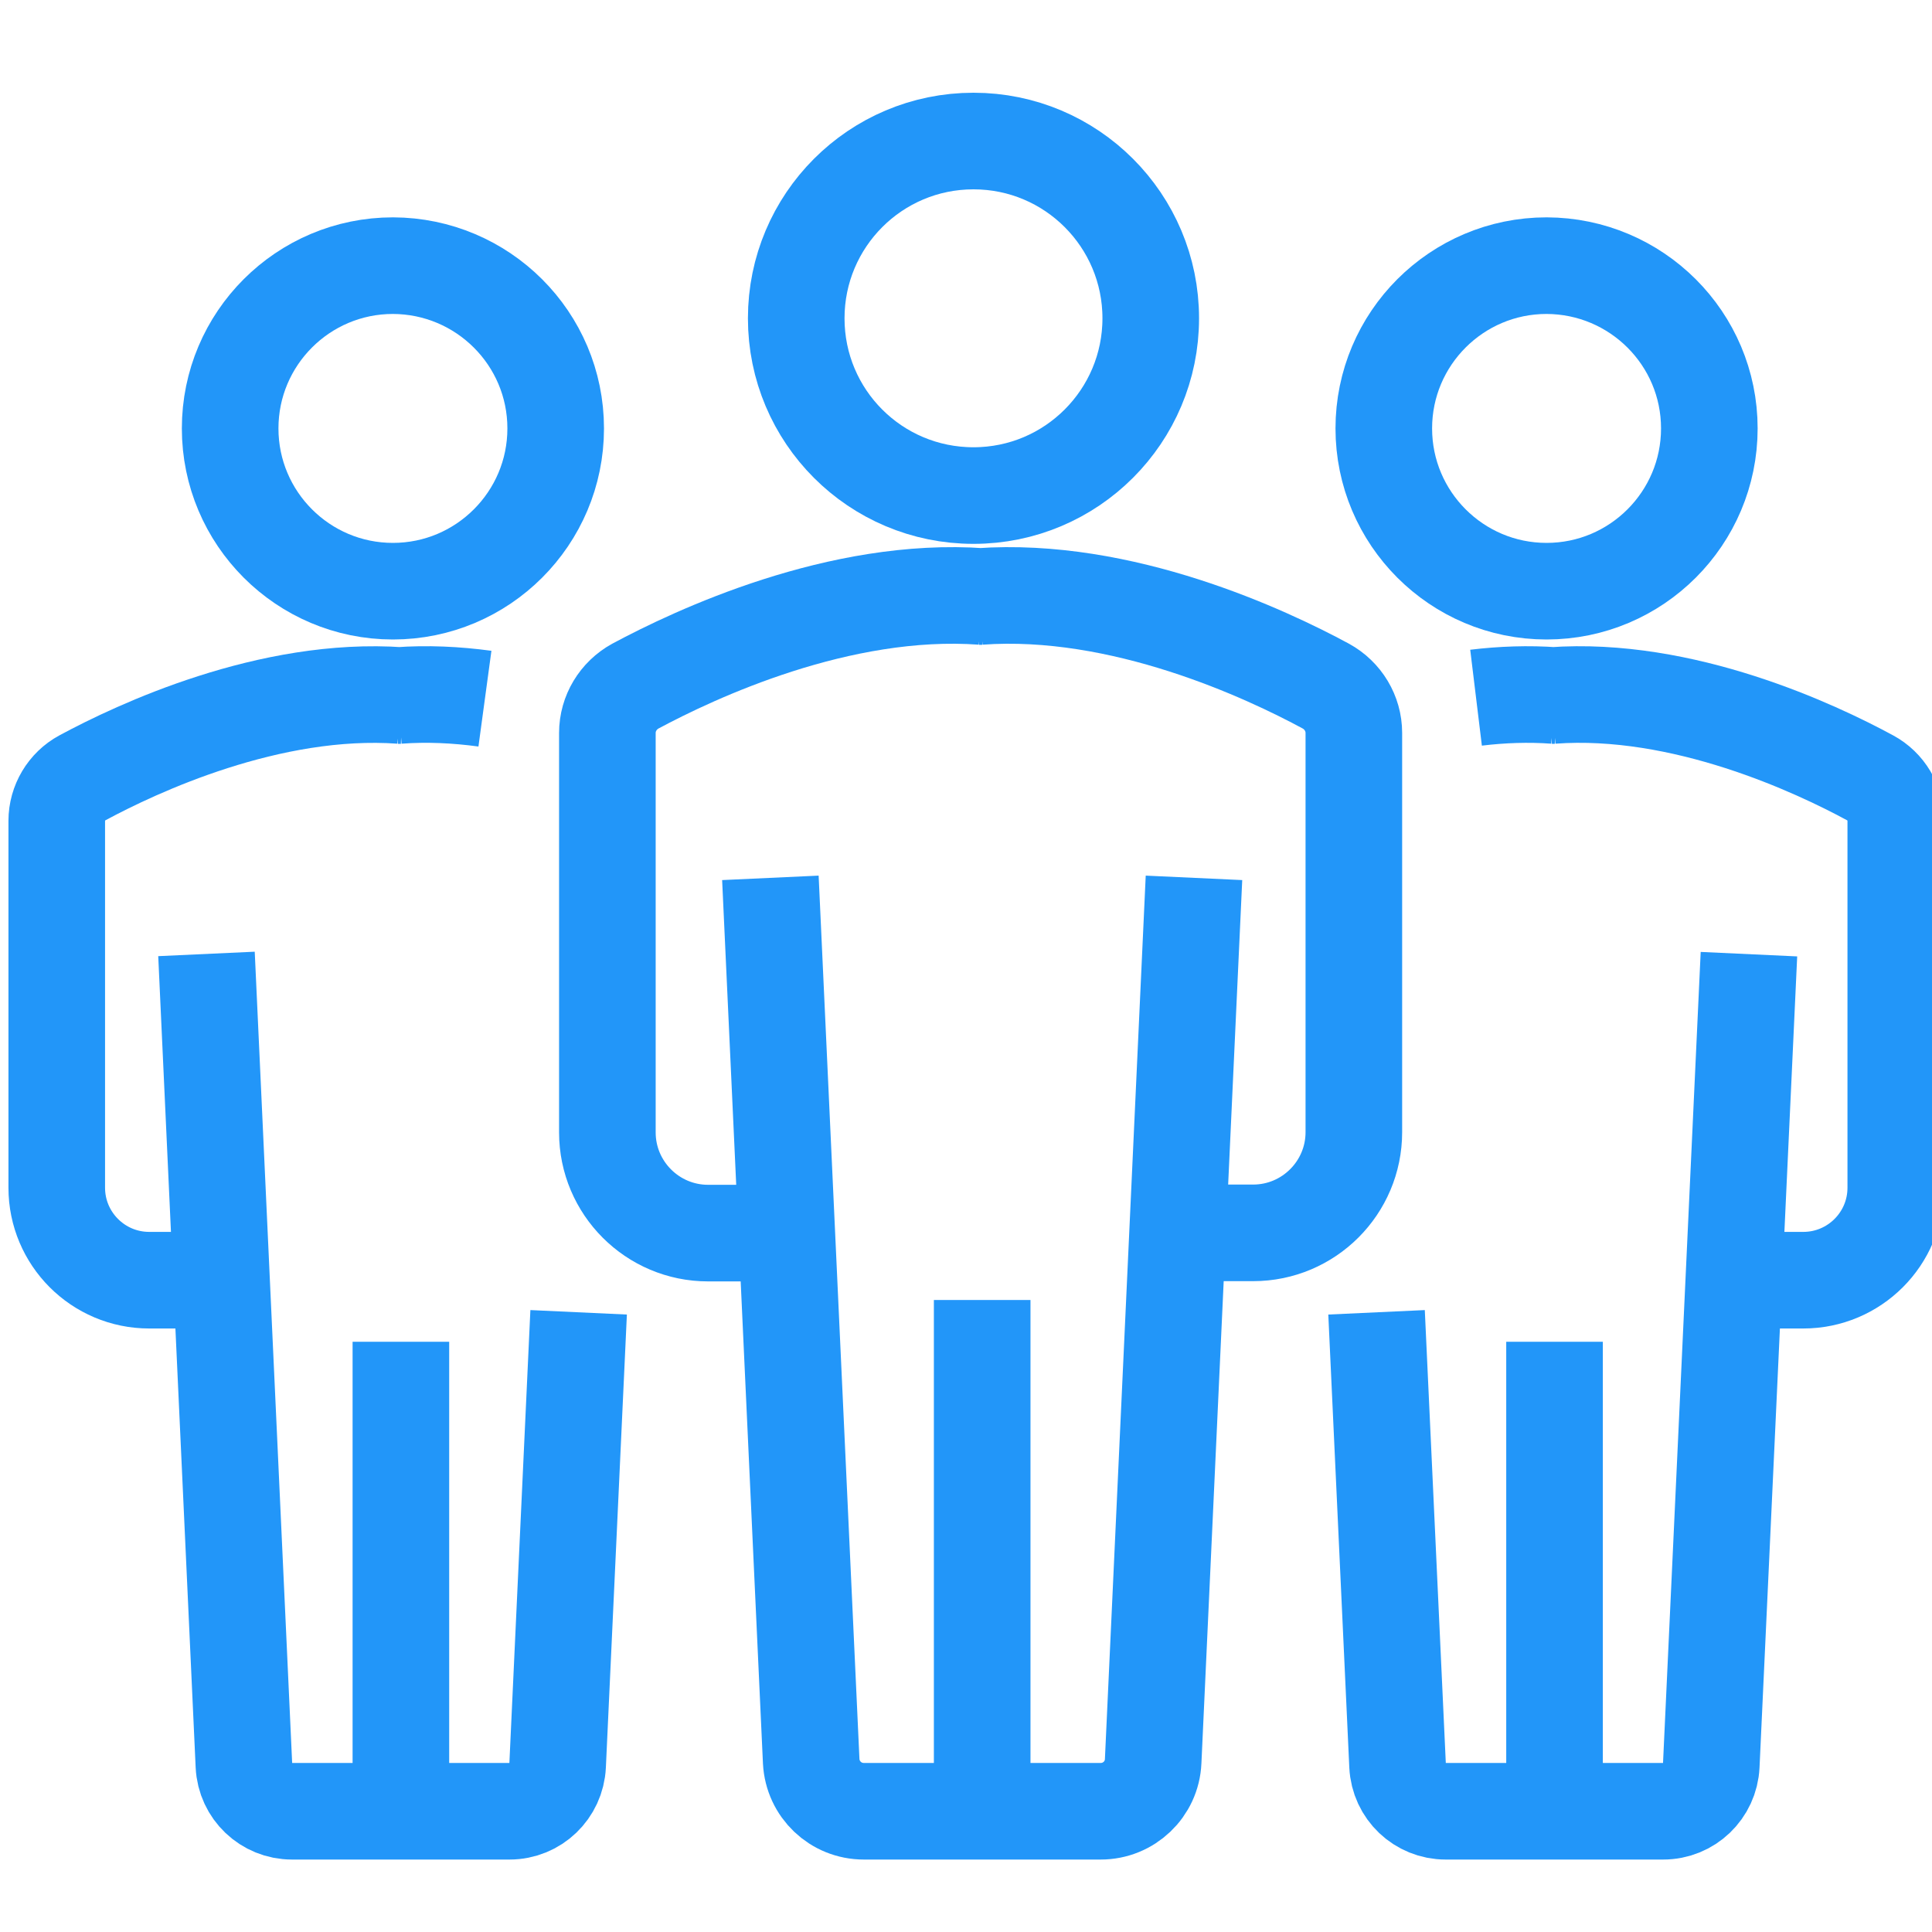
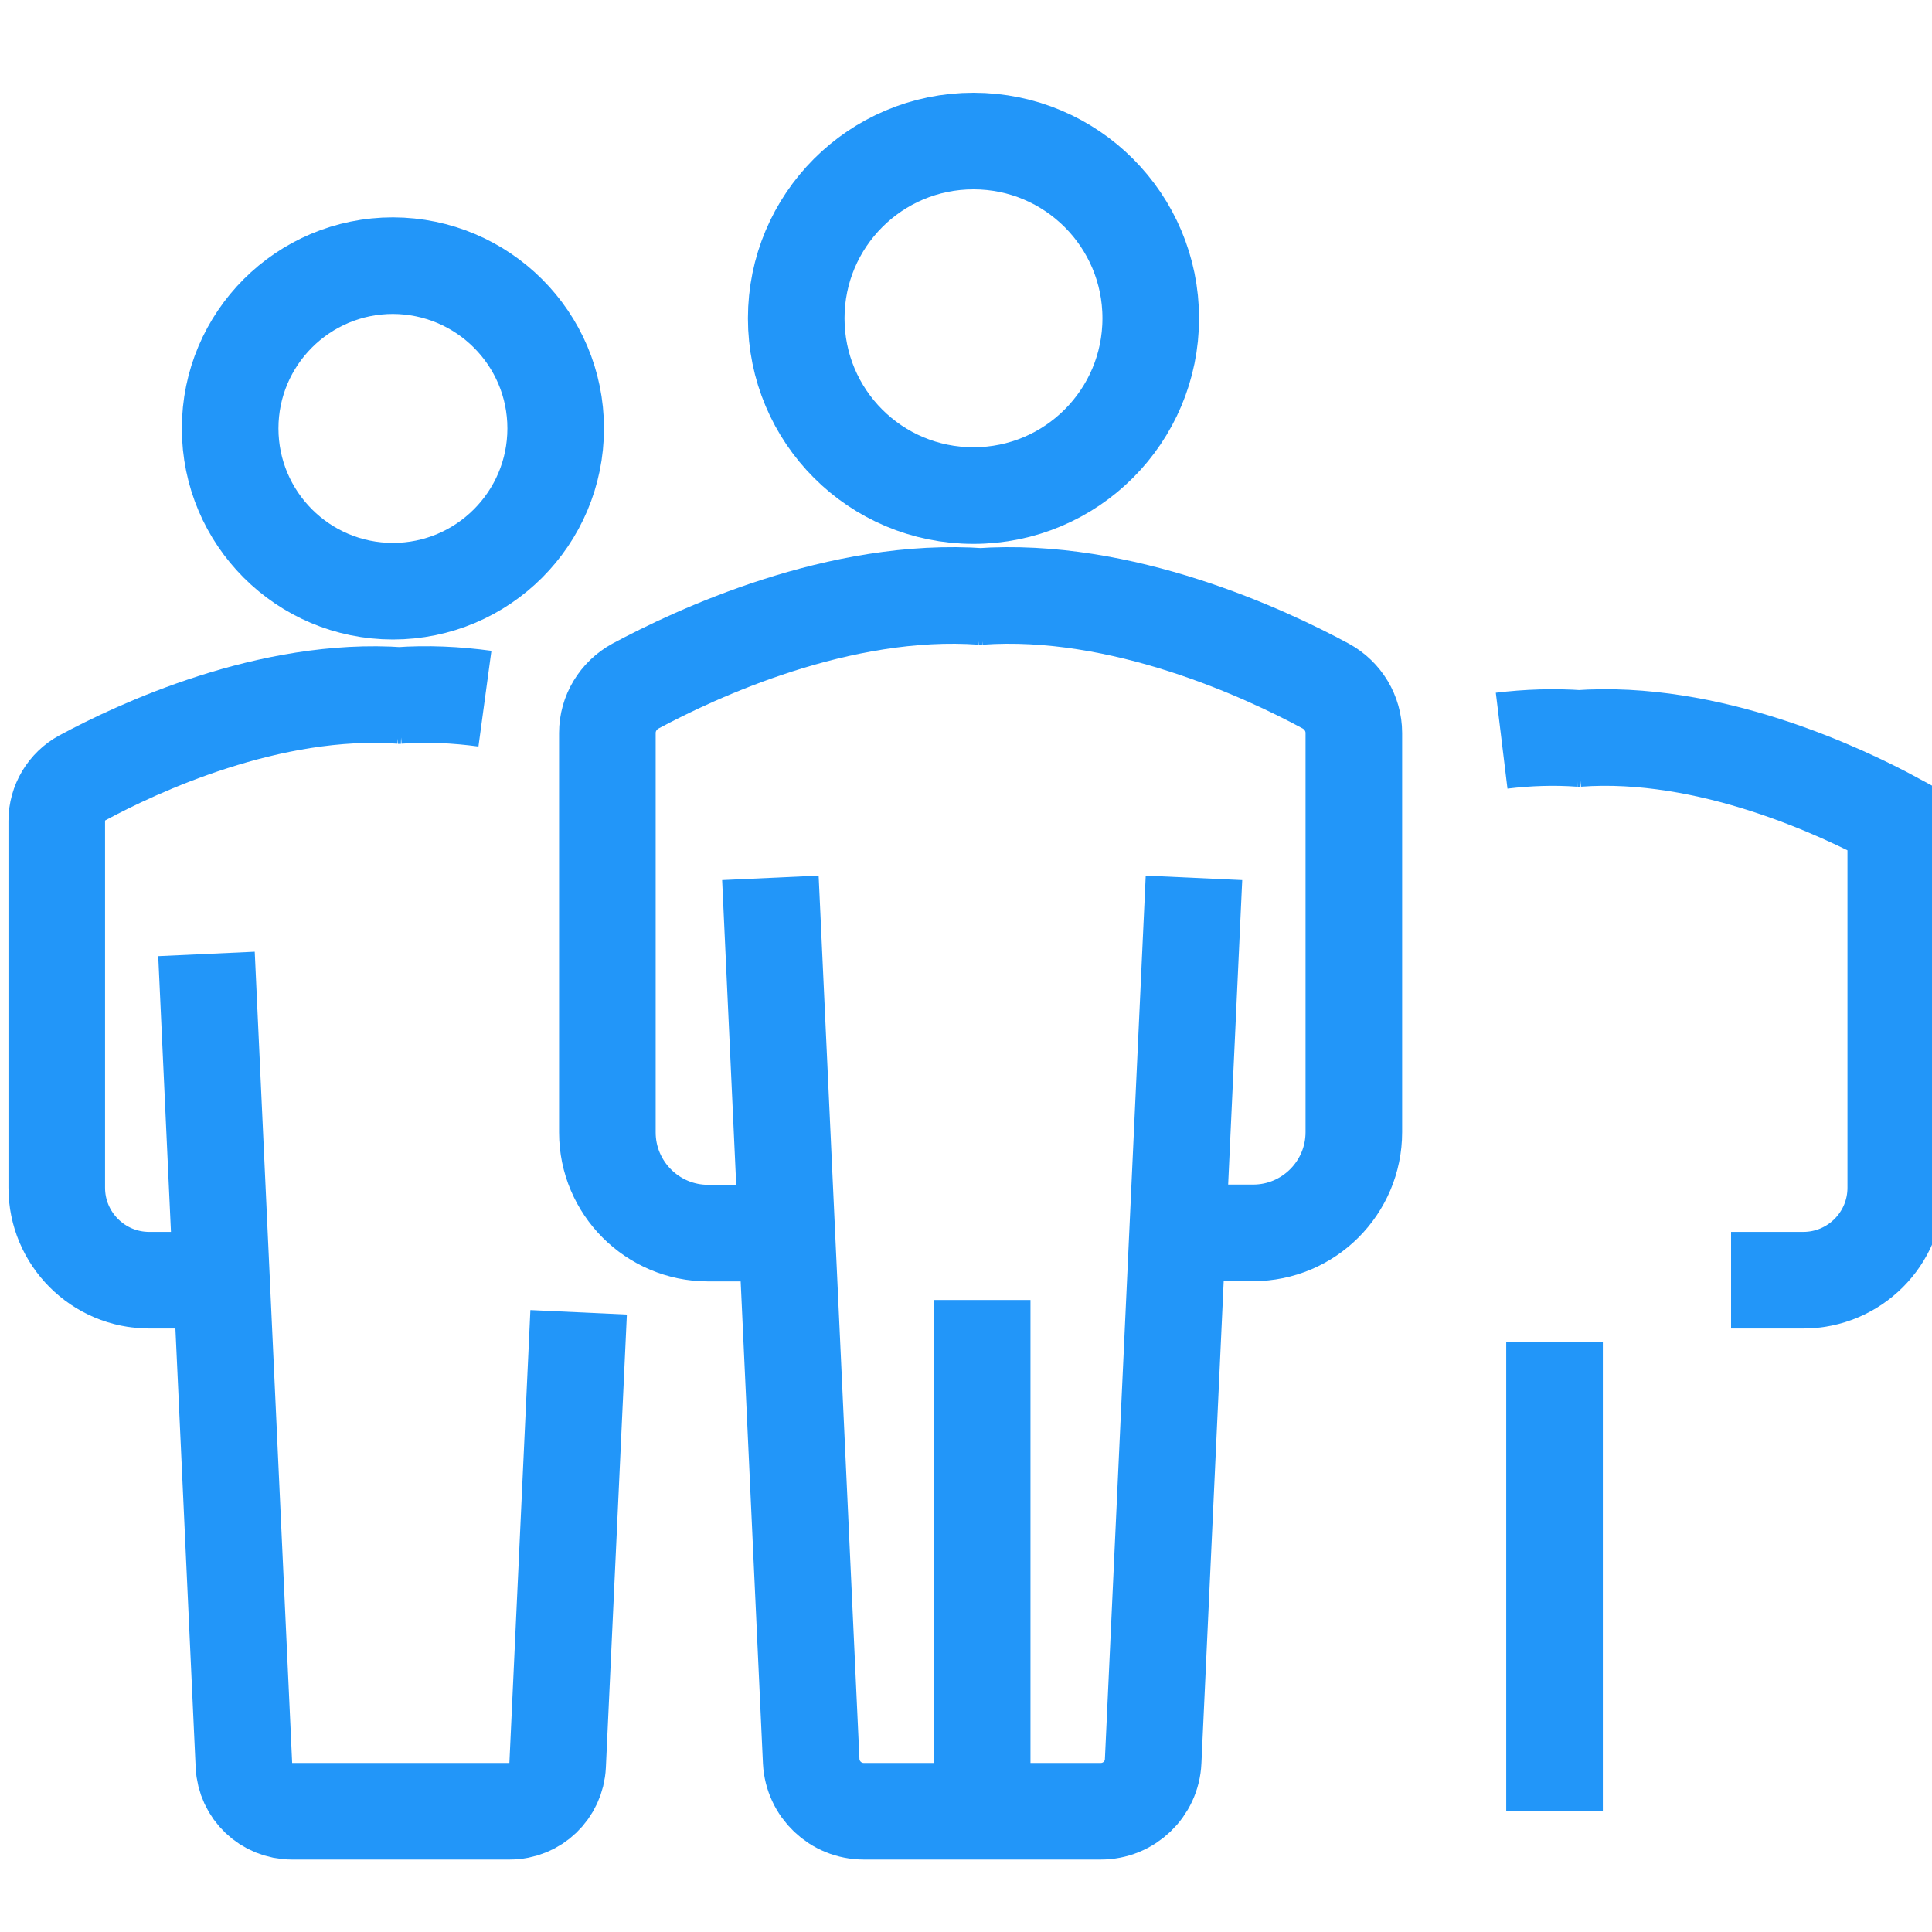
<svg xmlns="http://www.w3.org/2000/svg" version="1.1" id="Layer_1" x="0px" y="0px" viewBox="0 0 80 80" style="enable-background:new 0 0 80 80;" xml:space="preserve">
  <style type="text/css">
	.st0{fill:none;stroke:#2296F9;stroke-width:4;stroke-miterlimit:10;}
</style>
  <path class="st0" d="M31.9,36.35l1.69,36.58C33.65,74.09,34.6,75,35.77,75h9.81c1.16,0,2.12-0.91,2.17-2.07l1.69-36.58" />
  <line class="st0" x1="40.67" y1="75" x2="40.67" y2="53.83" />
  <path class="st0" d="M48.63,51.05h3.26c2.3,0,4.17-1.87,4.17-4.17V30.35c0-0.81-0.45-1.55-1.16-1.94  c-2.46-1.33-8.44-4.14-14.36-3.71h0.13c-5.91-0.43-11.9,2.39-14.36,3.71c-0.71,0.39-1.16,1.13-1.16,1.94v16.54  c0,2.3,1.87,4.17,4.17,4.17h3.26" />
  <path class="st0" d="M47.65,13.18c0,4.05-3.28,7.34-7.34,7.34s-7.34-3.28-7.34-7.34c0-4.05,3.28-7.34,7.34-7.34  S47.65,9.13,47.65,13.18z" />
-   <path class="st0" d="M57,54.34l0.87,18.76c0.05,1.07,0.93,1.9,1.99,1.9h9.01c1.07,0,1.94-0.84,1.99-1.9l1.56-33.59" />
  <line class="st0" x1="64.37" y1="75" x2="64.37" y2="55.56" />
-   <path class="st0" d="M71.68,53.01h2.99c2.11,0,3.83-1.71,3.83-3.83V33.99c0-0.74-0.41-1.43-1.06-1.78  c-2.25-1.22-7.75-3.81-13.18-3.41h0.12c-1.09-0.08-2.19-0.04-3.26,0.09" />
-   <path class="st0" d="M70.78,17.74c0,3.72-3.02,6.74-6.74,6.74c-3.72,0-6.74-3.02-6.74-6.74c0-3.72,3.02-6.74,6.74-6.74  C67.76,11.01,70.78,14.02,70.78,17.74z" />
+   <path class="st0" d="M71.68,53.01h2.99c2.11,0,3.83-1.71,3.83-3.83V33.99c-2.25-1.22-7.75-3.81-13.18-3.41h0.12c-1.09-0.08-2.19-0.04-3.26,0.09" />
  <path class="st0" d="M8.55,39.5L10.1,73.1c0.05,1.07,0.93,1.9,1.99,1.9h9.01c1.07,0,1.94-0.84,1.99-1.9l0.87-18.76" />
-   <line class="st0" x1="16.6" y1="75" x2="16.6" y2="55.56" />
  <path class="st0" d="M20.08,28.93c-1.18-0.16-2.39-0.22-3.6-0.13h0.12c-5.43-0.39-10.93,2.19-13.19,3.41  c-0.65,0.35-1.06,1.04-1.06,1.78v15.19c0,2.11,1.71,3.83,3.83,3.83h2.99" />
  <path class="st0" d="M23.01,17.74c0,3.72-3.02,6.74-6.74,6.74c-3.72,0-6.74-3.02-6.74-6.74c0-3.72,3.02-6.74,6.74-6.74  C19.99,11.01,23.01,14.02,23.01,17.74z" />
</svg>